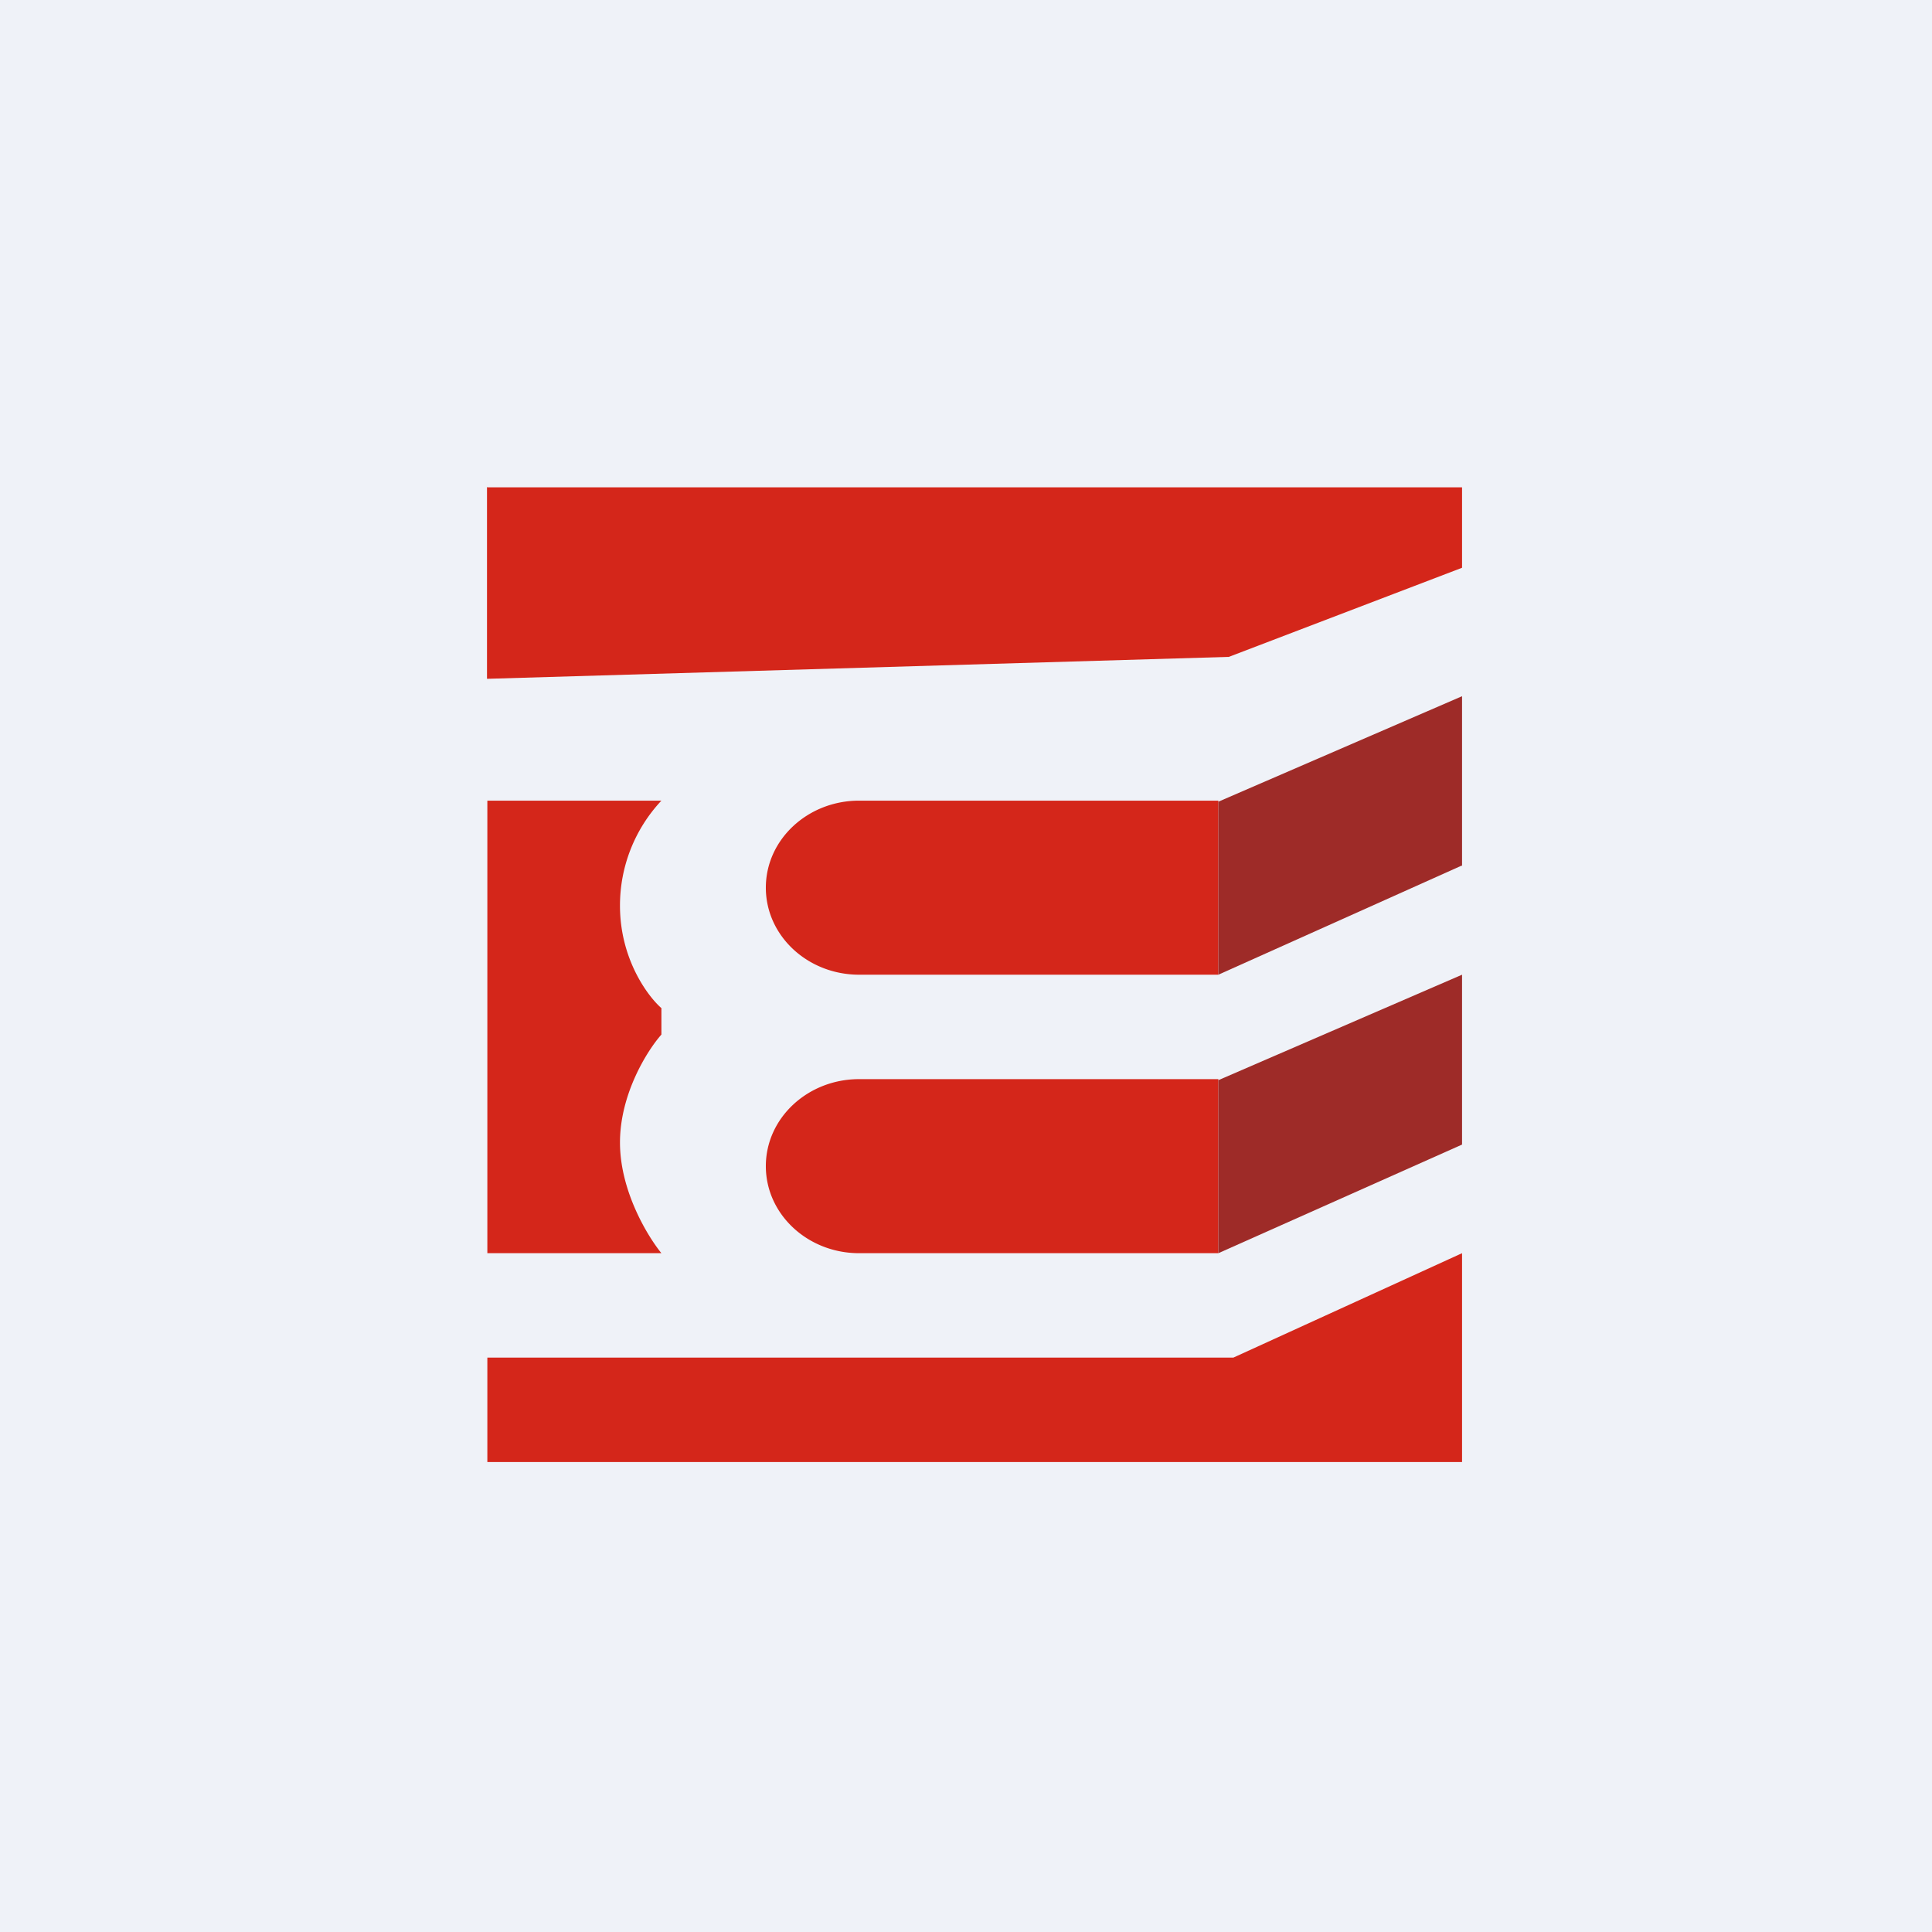
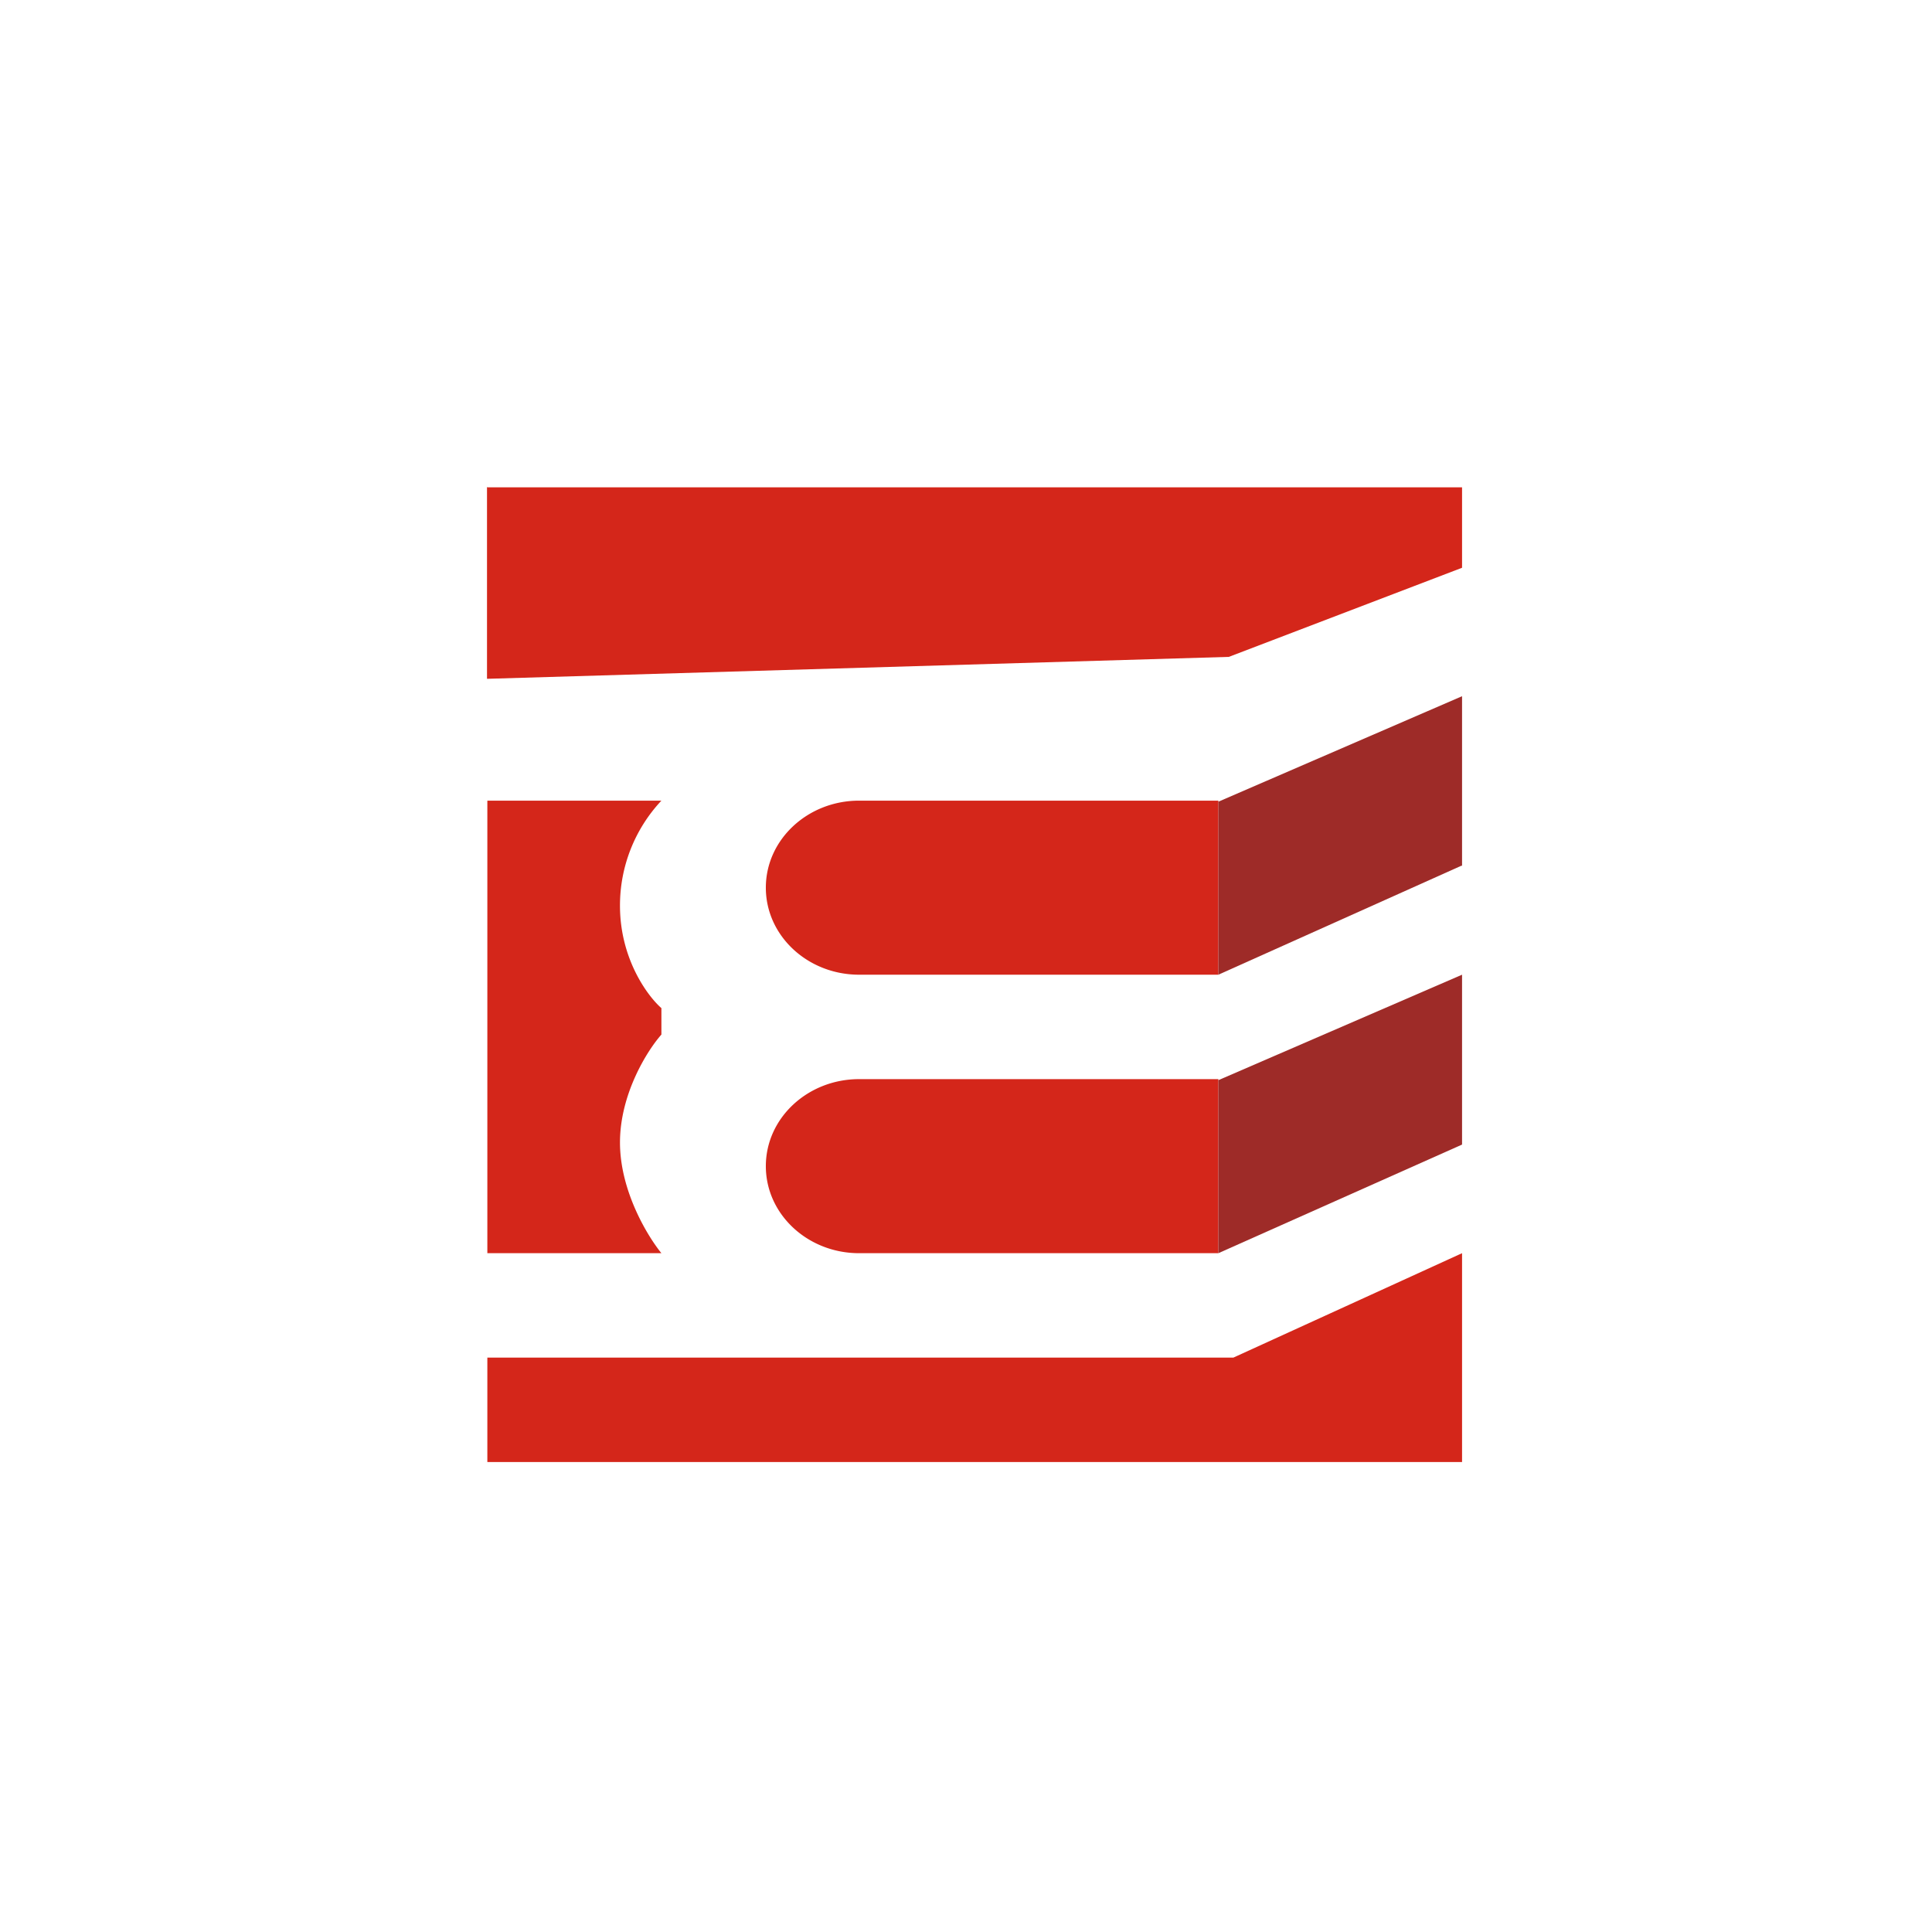
<svg xmlns="http://www.w3.org/2000/svg" viewBox="0 0 55.5 55.5">
-   <path d="M 0,0 H 55.5 V 55.5 H 0 Z" fill="rgb(239, 242, 248)" />
  <path d="M 13.99,13.985 V 19.5 L 35.3,18.87 L 42,16.31 V 14 H 14 Z M 14,42 V 39 H 35.43 L 42,36 V 42 H 14 Z M 14,36 V 23 H 19 A 4.4,4.4 0 0,0 17.81,26.02 C 17.81,27.55 18.61,28.62 19,28.96 V 29.72 C 18.6,30.17 17.81,31.42 17.81,32.82 C 17.81,34.22 18.61,35.52 19,36 H 14 Z M 22,25.5 C 22,24.12 23.2,23 24.68,23 H 35 V 28 H 24.68 C 23.2,28 22,26.88 22,25.5 Z M 22,33.5 C 22,32.12 23.2,31 24.68,31 H 35 V 36 H 24.68 C 23.2,36 22,34.88 22,33.5 Z" fill="rgb(212, 38, 26)" />
  <path d="M 41.99,24.865 L 35,28 V 23.03 L 42,20 V 24.88 Z M 42,32.88 L 35,36 V 31.03 L 42,28 V 32.88 Z" fill="rgb(158, 43, 40)" />
</svg>